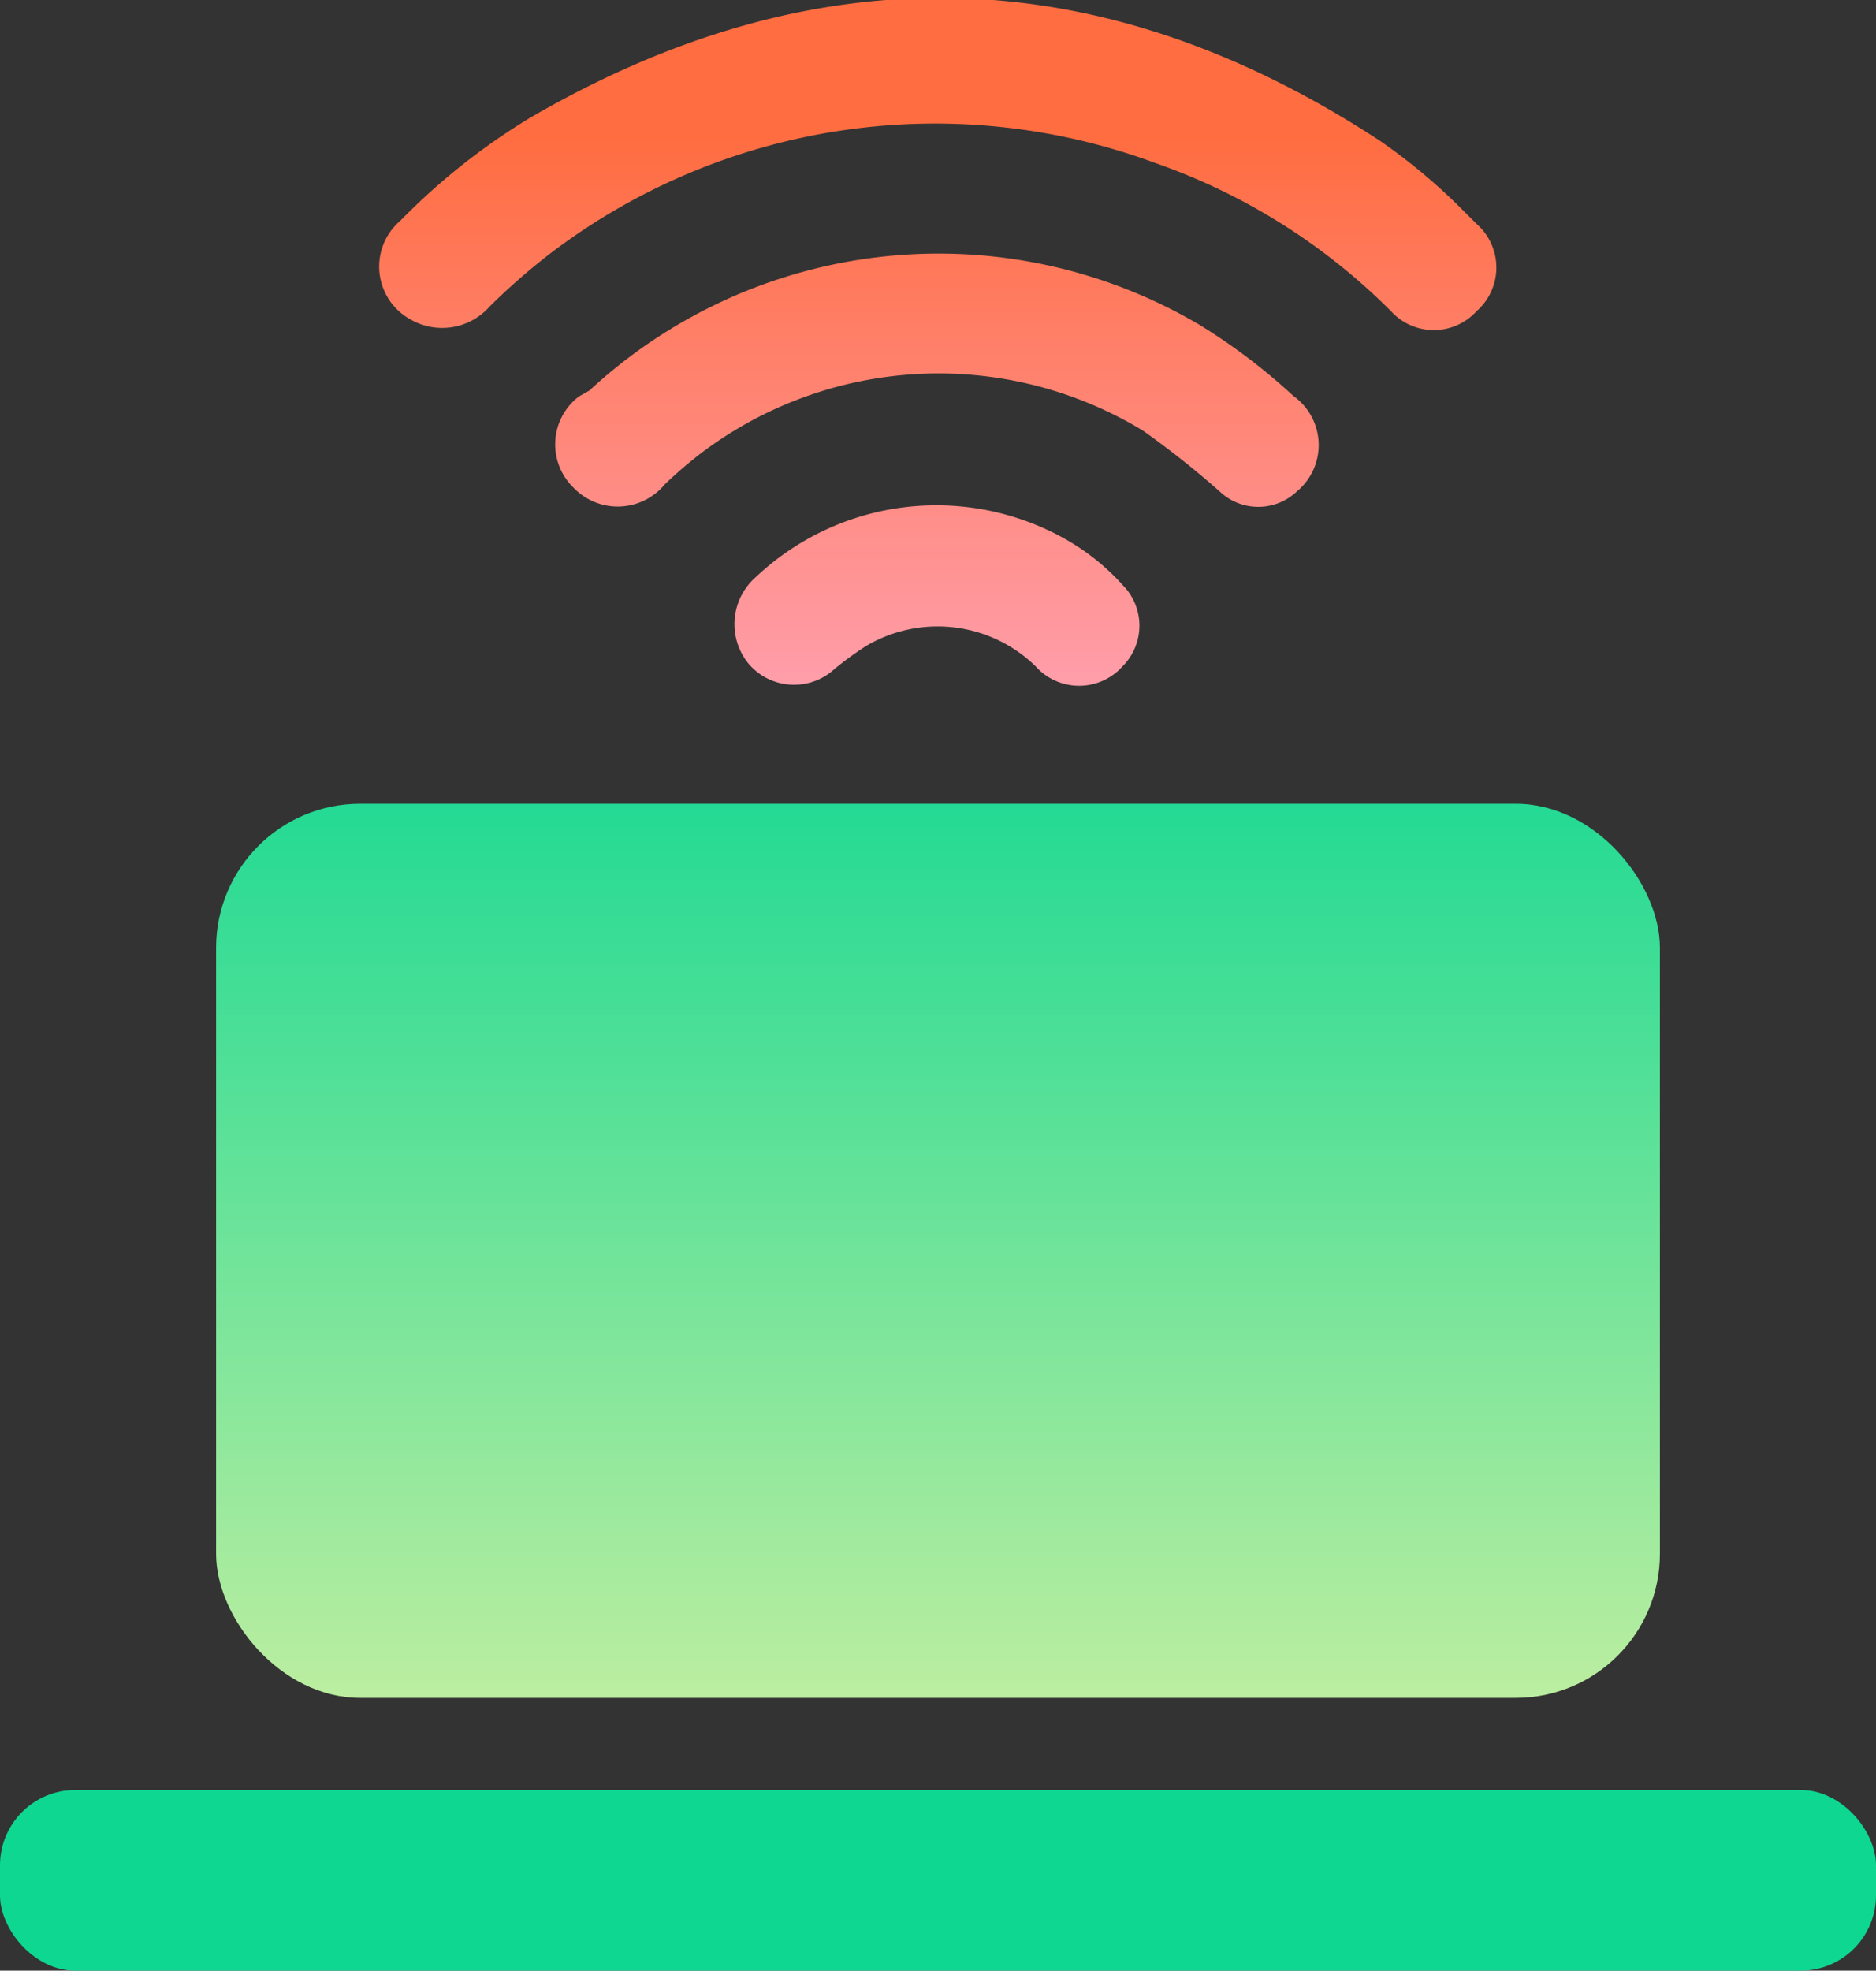
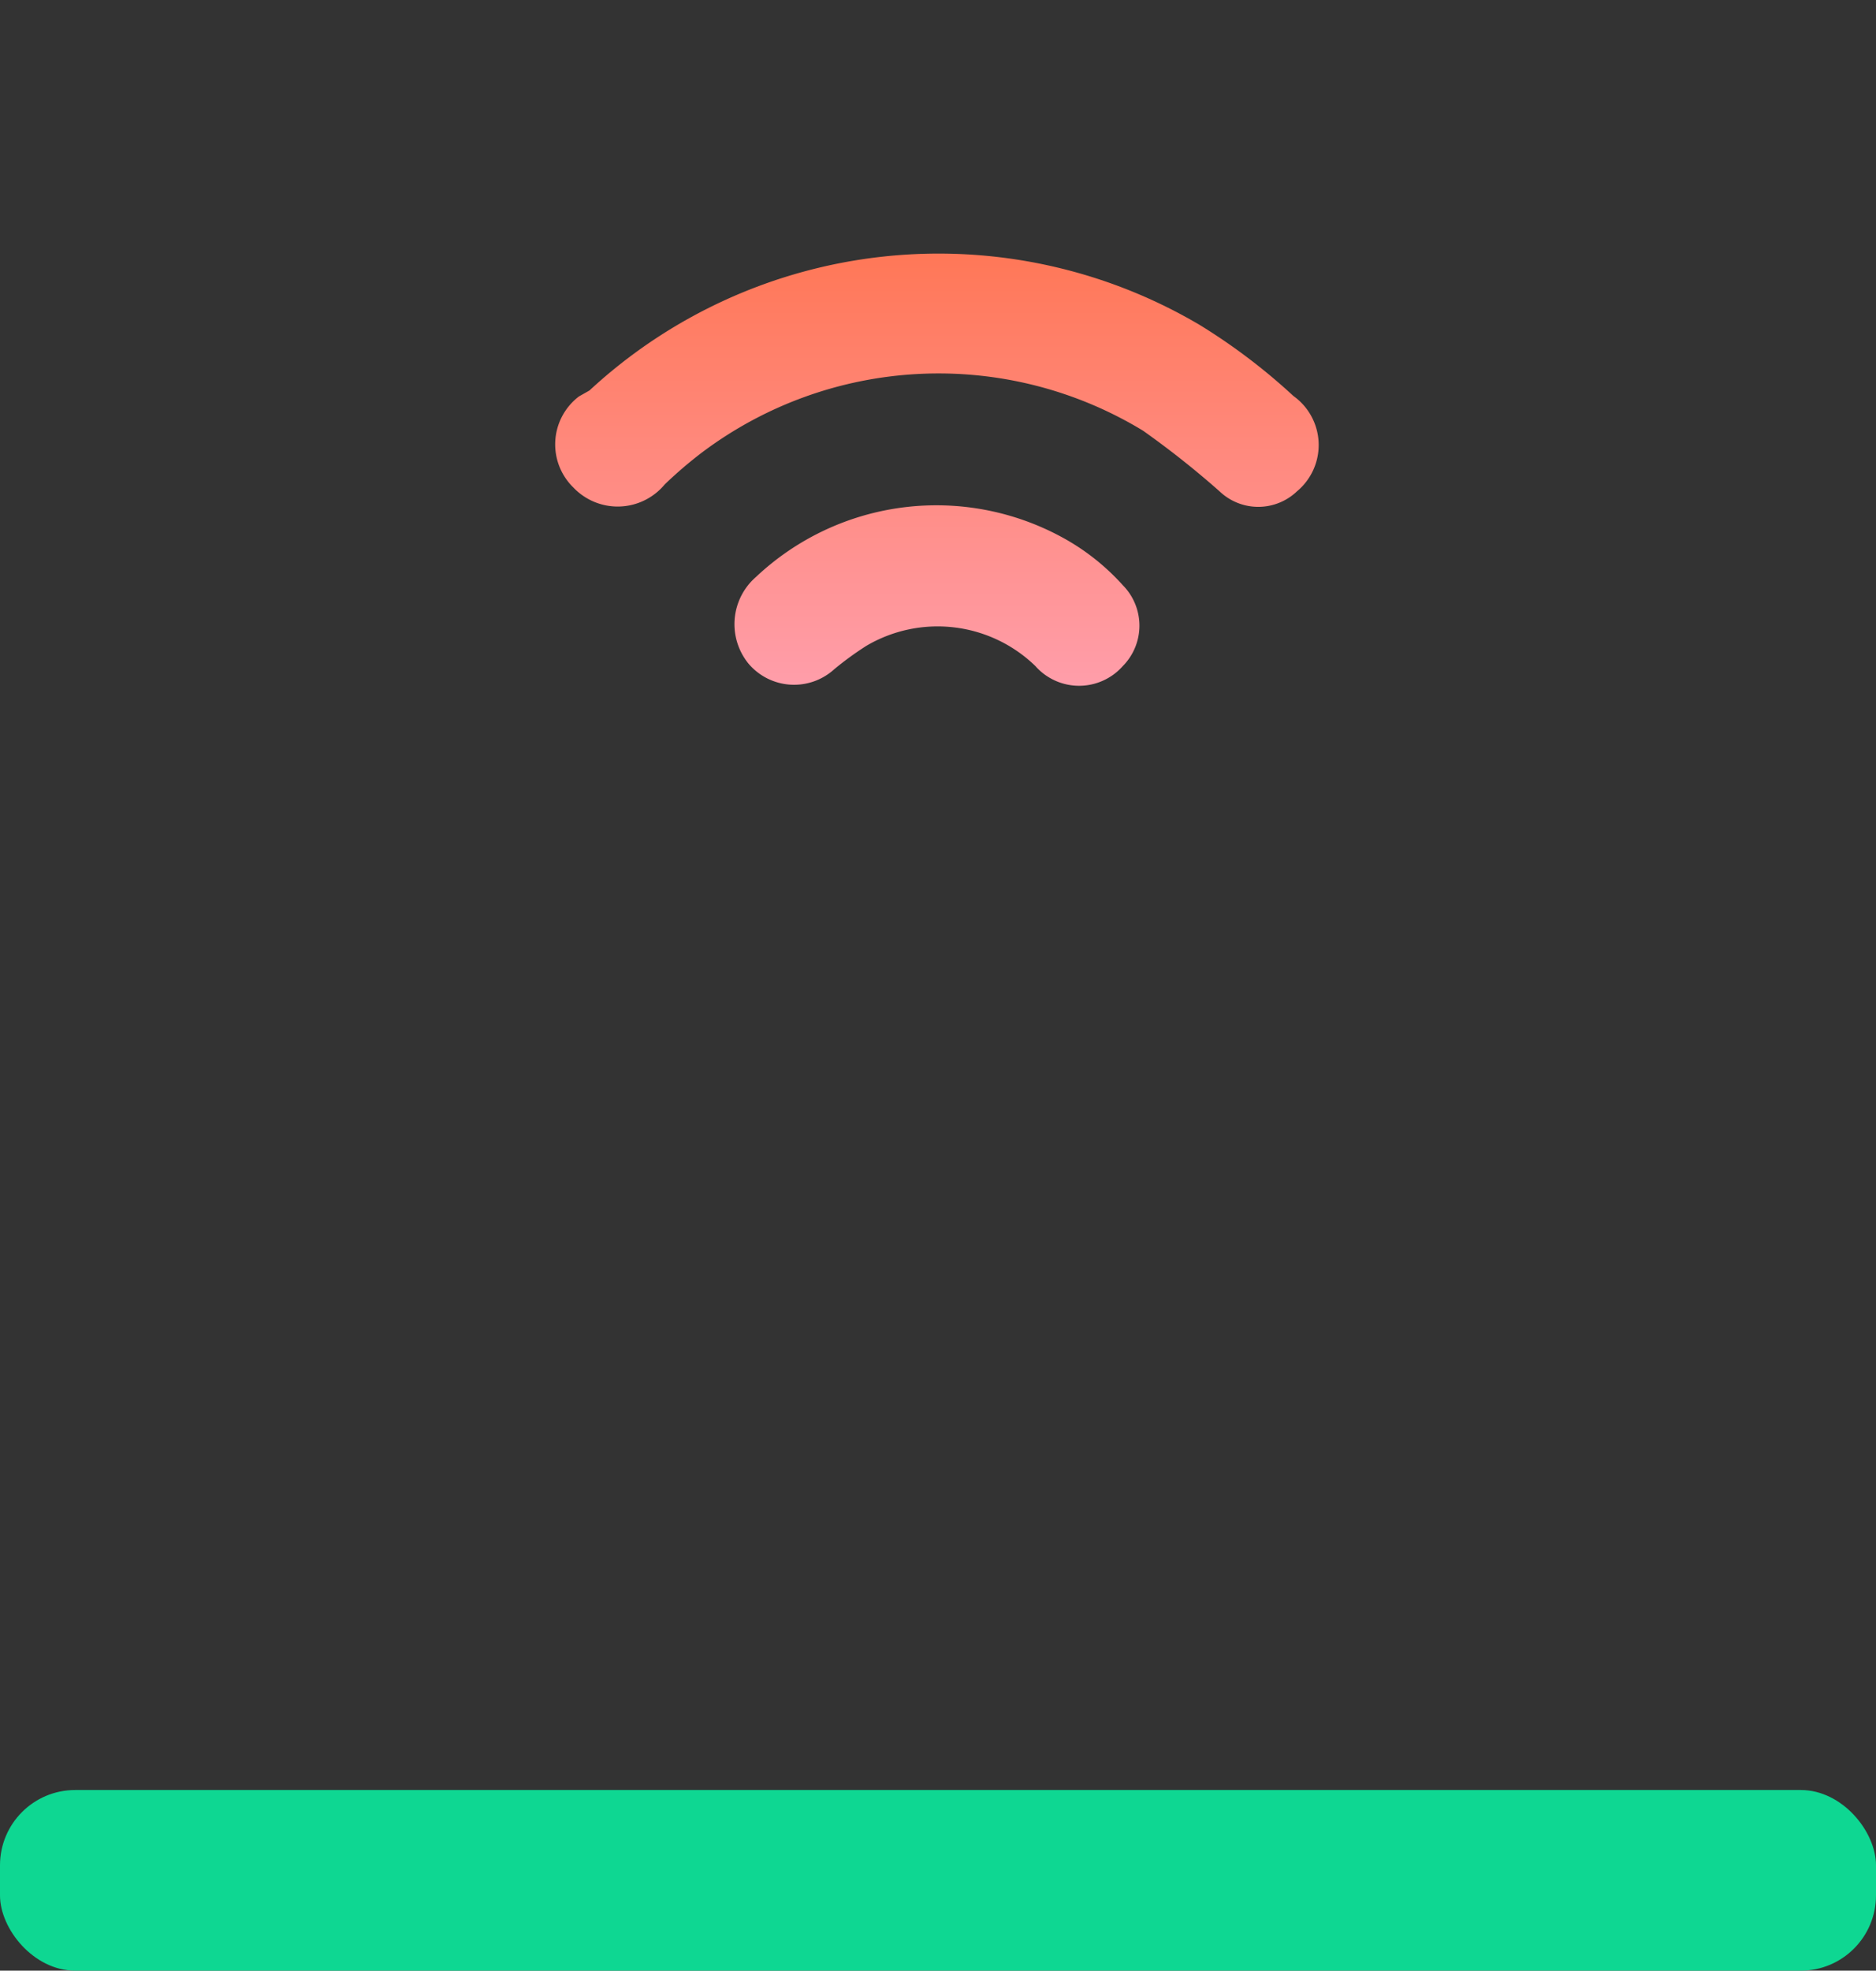
<svg xmlns="http://www.w3.org/2000/svg" xmlns:xlink="http://www.w3.org/1999/xlink" viewBox="0 0 41.15 43.2">
  <rect x="0" y="0" width="41.15" height="43.2" fill="#333333" stroke="none" />
  <defs>
    <style>.cls-1{fill:url(#名称未設定グラデーション_20);}.cls-2{fill:#0ed792;}.cls-3{fill:url(#名称未設定グラデーション_2);}.cls-4{fill:url(#名称未設定グラデーション_2-2);}.cls-5{fill:url(#名称未設定グラデーション_2-3);}</style>
    <linearGradient id="名称未設定グラデーション_20" x1="20.58" y1="52.35" x2="20.58" y2="9.26" gradientUnits="userSpaceOnUse">
      <stop offset="0.21" stop-color="#ebf4a4" />
      <stop offset="0.87" stop-color="#0ed792" />
    </linearGradient>
    <linearGradient id="名称未設定グラデーション_2" x1="20.58" y1="18.35" x2="20.58" y2="3.04" gradientUnits="userSpaceOnUse">
      <stop offset="0" stop-color="#ffabc7" />
      <stop offset="1" stop-color="#ff6d41" />
    </linearGradient>
    <linearGradient id="名称未設定グラデーション_2-2" x1="20.58" y1="18.35" x2="20.58" y2="3.04" xlink:href="#名称未設定グラデーション_2" />
    <linearGradient id="名称未設定グラデーション_2-3" x1="20.58" y1="18.35" x2="20.58" y2="3.04" xlink:href="#名称未設定グラデーション_2" />
  </defs>
  <g id="レイヤー_2" data-name="レイヤー 2">
    <g id="WELFARE">
-       <rect class="cls-1" x="4.74" y="17.62" width="31.67" height="19.6" rx="3.16" />
      <rect class="cls-2" y="39.24" width="41.15" height="3.96" rx="1.65" />
-       <path class="cls-3" d="M32.08,4.6l.31.31a1.27,1.27,0,0,1,0,1.91,1.27,1.27,0,0,1-1.88,0,13.65,13.65,0,0,0-5.15-3.24,13.93,13.93,0,0,0-13.32,2,14.14,14.14,0,0,0-1.3,1.14A1.39,1.39,0,0,1,9,7a1.32,1.32,0,0,1-.22-2.16,14.46,14.46,0,0,1,2.85-2.26q9.46-5.49,18.63.5A12.85,12.85,0,0,1,32.08,4.6Z" />
      <path class="cls-4" d="M12.93,8.56A11.27,11.27,0,0,1,26.31,7.12a13.12,13.12,0,0,1,2.06,1.56,1.32,1.32,0,0,1,.08,2.09,1.23,1.23,0,0,1-1.7,0,19.62,19.62,0,0,0-1.68-1.33,8.64,8.64,0,0,0-9.66.47,9.41,9.41,0,0,0-.83.71,1.34,1.34,0,0,1-2,.07,1.32,1.32,0,0,1,.12-2Z" />
      <path class="cls-5" d="M24.63,14.6a1.28,1.28,0,0,1-1.92,0A3.08,3.08,0,0,0,19,14.16a7,7,0,0,0-.7.51,1.31,1.31,0,0,1-1.88-.12,1.37,1.37,0,0,1,.16-1.9,5.77,5.77,0,0,1,6.81-.82,5,5,0,0,1,1.24,1A1.26,1.26,0,0,1,24.63,14.6Z" />
    </g>
  </g>
</svg>